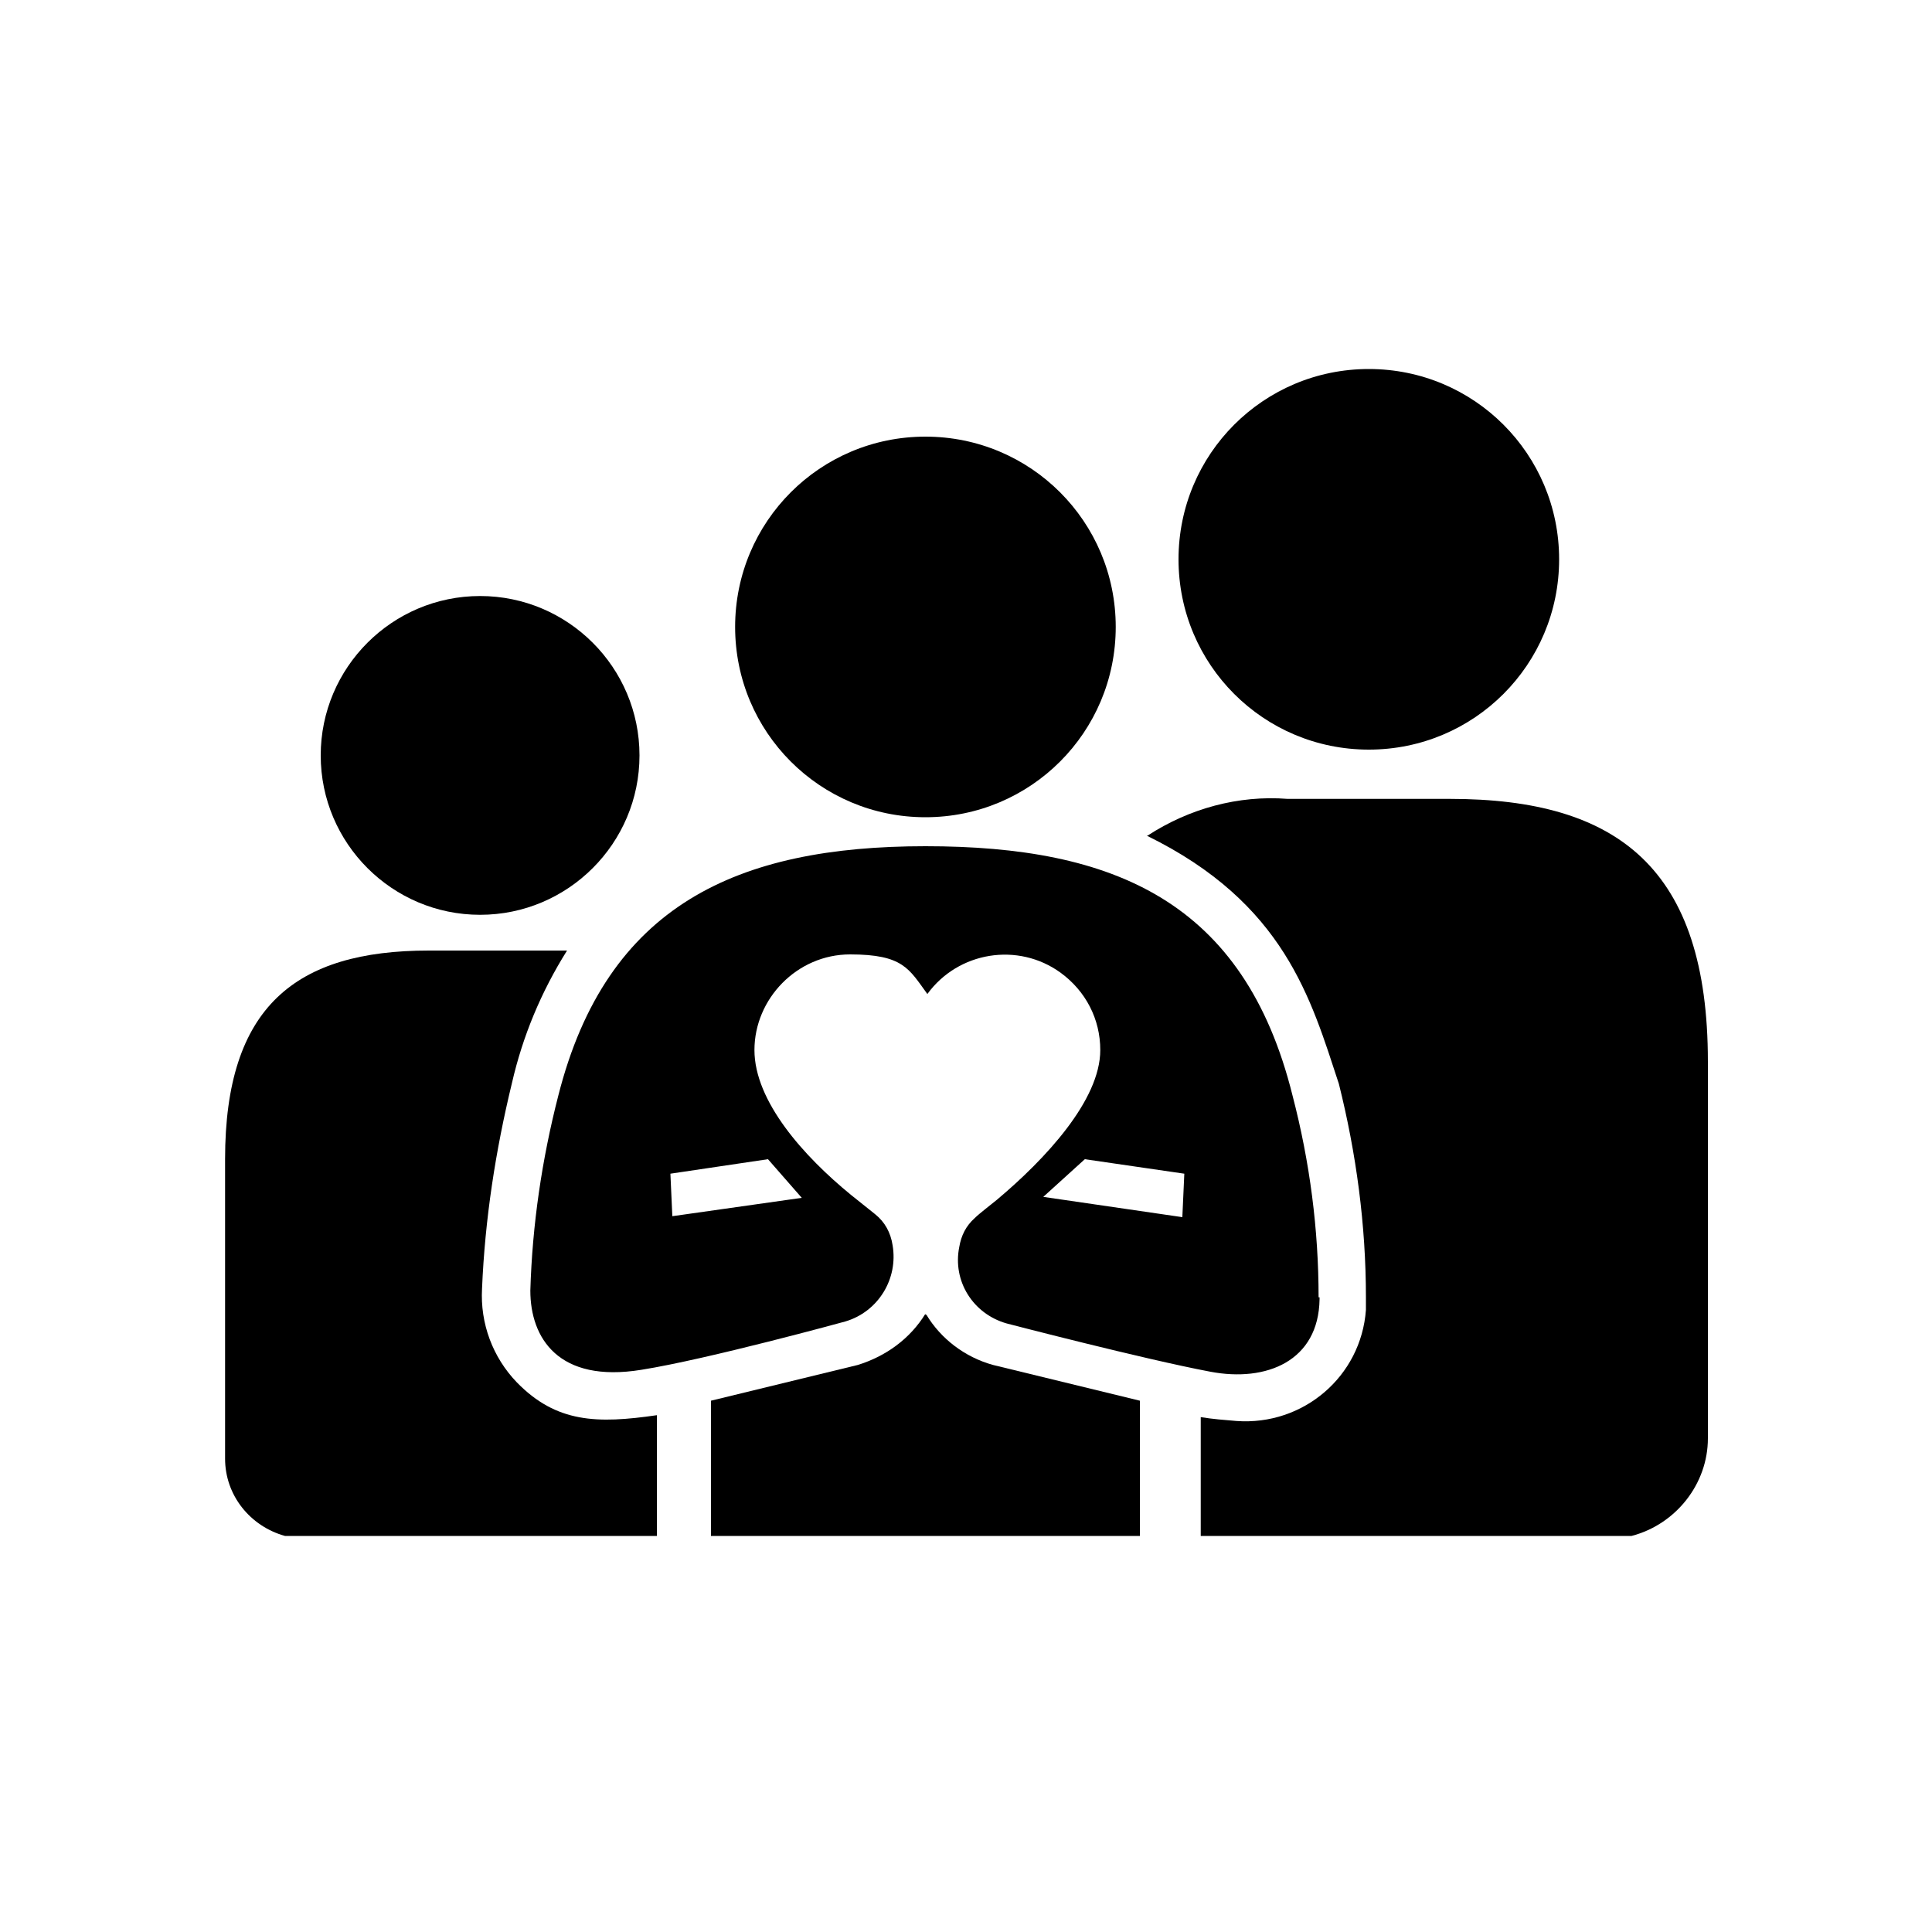
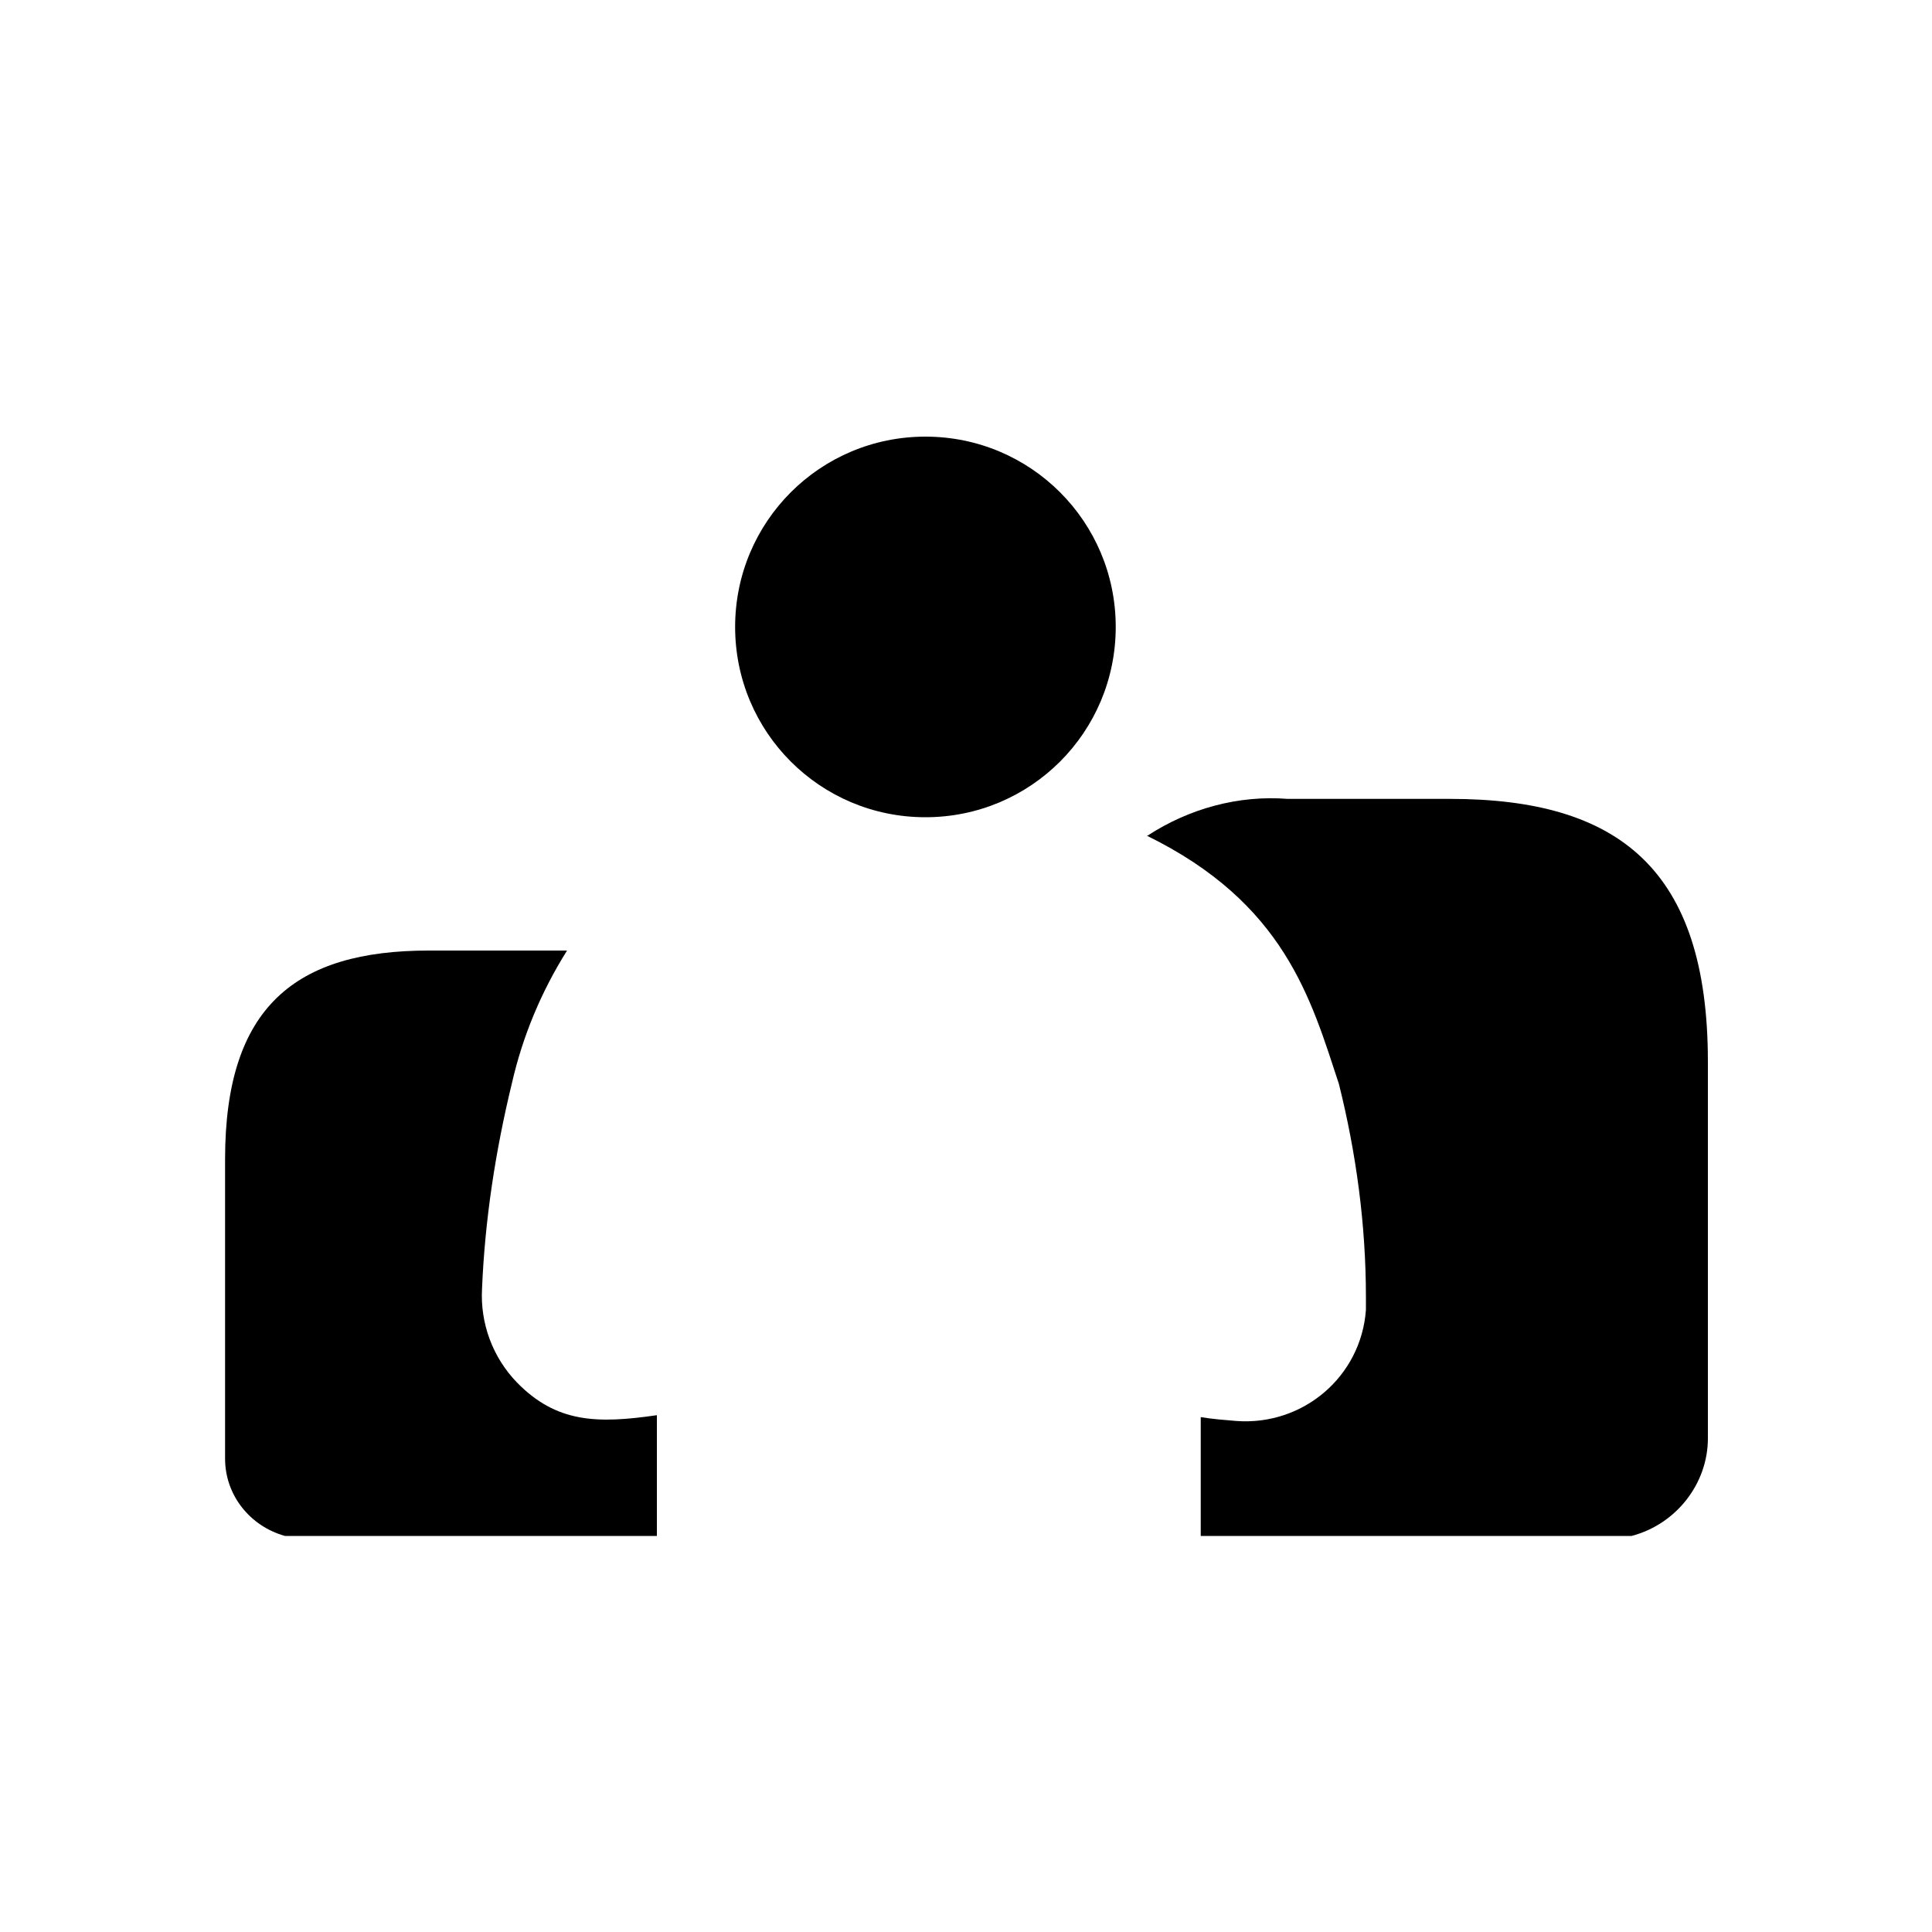
<svg xmlns="http://www.w3.org/2000/svg" id="Layer_2" data-name="Layer 2" version="1.1" viewBox="0 0 200 200">
  <defs>
    <style>
      .cls-1 {
        fill: #000;
        stroke-width: 0px;
      }
    </style>
  </defs>
  <g id="Layer_3" data-name="Layer 3">
    <g id="careManagment">
      <path id="Path_422" data-name="Path 422" class="cls-1" d="M68,146.6v12.4H29.5c-3.6-1-6.2-4.2-6.2-8v-31c0-15.8,7.3-21.6,21.1-21.6h14.3c-2.7,4.3-4.6,8.9-5.7,13.7-1.7,7-2.8,14.1-3.1,21.3-.2,3.6,1.1,7.1,3.6,9.7,4.1,4.2,8.3,4.3,14.5,3.4h0Z" />
      <path id="Path_423" data-name="Path 423" class="cls-1" d="M118.8,86.5c4.3-2.8,9.4-4.2,14.5-3.8h16.8c17.4,0,26.7,7.2,26.7,27.2v39c0,4.7-3.3,8.9-7.9,10.1h-44.6v-12.3c1.2.2,2.5.3,3.7.4,6.9.5,12.9-4.6,13.4-11.5v-1.3c0-7.5-1-14.9-2.8-22.1-2.9-8.8-5.6-18.7-19.9-25.7h0Z" />
-       <path id="Path_424" data-name="Path 424" class="cls-1" d="M141.7,38.2c-10.9,0-19.7,8.8-19.7,19.7s8.8,19.7,19.7,19.7,19.7-8.8,19.7-19.7-8.8-19.7-19.7-19.7h0Z" />
-       <path id="Path_425" data-name="Path 425" class="cls-1" d="M49.7,61.7c-9.1,0-16.5,7.4-16.5,16.5s7.4,16.5,16.5,16.5,16.5-7.4,16.5-16.5-7.4-16.5-16.5-16.5h0Z" />
      <path id="Path_426" data-name="Path 426" class="cls-1" d="M95.8,84.6c10.9,0,19.7-8.8,19.7-19.7s-8.8-19.7-19.7-19.7-19.7,8.8-19.7,19.7,8.8,19.7,19.7,19.7h0Z" />
-       <path id="Path_427" data-name="Path 427" class="cls-1" d="M136.5,134.3c0-7-.9-14-2.7-20.9-5-20.1-18.5-25.8-38-25.8s-33,6.1-38,25.8c-1.7,6.6-2.7,13.4-2.9,20.2,0,4.9,2.9,9.6,11.5,8.2,6.9-1.1,21.1-5,21.1-5,3.4-1,5.5-4.4,4.9-7.9-.2-1.3-.8-2.4-1.8-3.2-.6-.5-1.9-1.5-2.5-2-4.9-4-10-9.7-10-15s4.4-9.9,9.9-9.9,6.1,1.5,8,4.1c3.2-4.4,9.4-5.4,13.8-2.2,2.6,1.9,4.1,4.8,4.1,8,0,5.2-5.7,11.3-10.7,15.5-.6.5-1.8,1.4-2.3,1.9-.9.8-1.4,1.8-1.6,3-.7,3.5,1.4,6.9,4.9,7.9,0,0,14.2,3.7,21.1,5,5.8,1.1,11.2-1.1,11.3-7.5v-.2ZM79.5,120l3.5,4-13.4,1.9-.2-4.4,10.1-1.5ZM122.4,126l-14.4-2.1,4.3-3.9,10.3,1.5-.2,4.4h0Z" />
-       <path id="Path_428" data-name="Path 428" class="cls-1" d="M95.8,136c-1.6,2.6-4.1,4.4-7,5.3l-15.2,3.7v14h44.4v-14l-15.2-3.7c-2.9-.8-5.4-2.7-6.9-5.2h-.1Z" />
    </g>
  </g>
</svg>